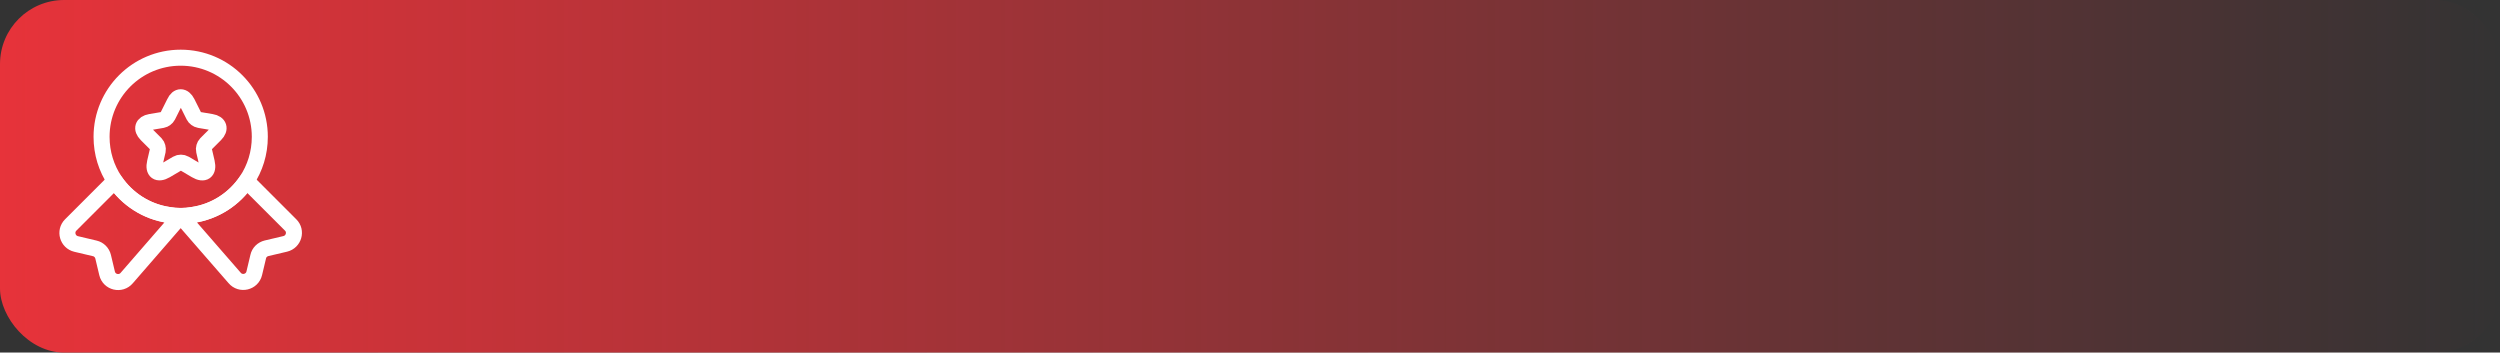
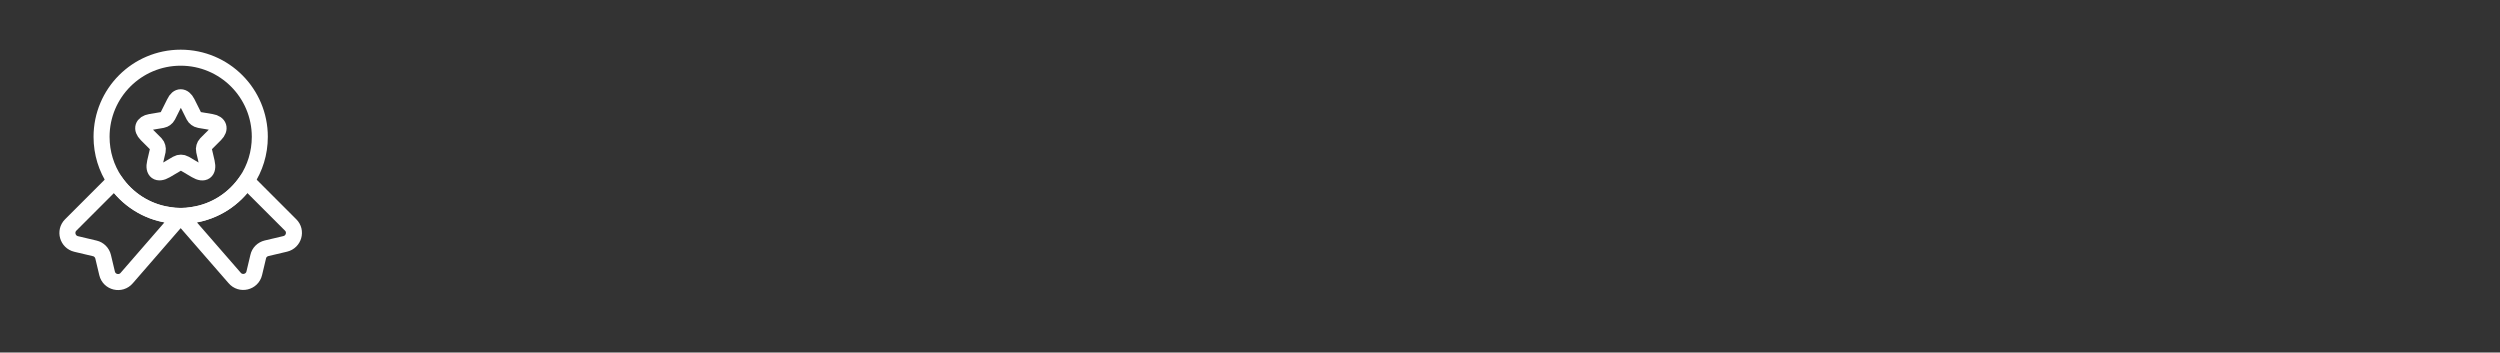
<svg xmlns="http://www.w3.org/2000/svg" width="390" height="55" viewBox="0 0 390 55" fill="none">
  <rect x="0" y="0" width="390" height="55" fill="#333333" stroke="none" />
-   <rect width="390" height="55" rx="10" fill="url(#paint0_linear_354_477)" />
  <path d="M40.531 21.344C40.531 23.9 39.773 26.246 38.468 28.203C36.563 31.024 33.548 33.017 30.039 33.528C29.439 33.634 28.822 33.687 28.187 33.687C27.552 33.687 26.935 33.634 26.336 33.528C22.827 33.017 19.811 31.024 17.907 28.203C16.602 26.246 15.844 23.9 15.844 21.344C15.844 14.519 21.363 9 28.187 9C35.011 9 40.531 14.519 40.531 21.344Z" stroke="white" stroke-width="2.5" stroke-linecap="round" stroke-linejoin="round" />
  <path d="M44.497 38.043L41.587 38.73C40.935 38.889 40.423 39.383 40.282 40.035L39.665 42.627C39.33 44.038 37.532 44.461 36.597 43.35L28.186 33.687L19.774 43.368C18.84 44.479 17.041 44.056 16.706 42.645L16.089 40.053C15.93 39.4 15.419 38.889 14.784 38.748L11.874 38.06C10.534 37.743 10.058 36.068 11.028 35.098L17.905 28.221C19.81 31.042 22.825 33.035 26.334 33.546C26.934 33.652 27.551 33.705 28.186 33.705C28.82 33.705 29.438 33.652 30.037 33.546C33.546 33.035 36.562 31.042 38.466 28.221L45.343 35.098C46.313 36.05 45.837 37.725 44.497 38.043Z" stroke="white" stroke-width="2.5" stroke-linecap="round" stroke-linejoin="round" />
  <path d="M29.207 16.016L30.248 18.097C30.389 18.379 30.759 18.661 31.094 18.714L32.981 19.032C34.18 19.226 34.462 20.107 33.598 20.971L32.134 22.435C31.887 22.682 31.746 23.158 31.835 23.511L32.258 25.327C32.593 26.755 31.835 27.32 30.565 26.561L28.802 25.521C28.484 25.327 27.955 25.327 27.638 25.521L25.874 26.561C24.605 27.302 23.846 26.755 24.181 25.327L24.605 23.511C24.675 23.176 24.552 22.682 24.305 22.435L22.841 20.971C21.977 20.107 22.259 19.243 23.459 19.032L25.345 18.714C25.663 18.661 26.033 18.379 26.174 18.097L27.215 16.016C27.726 14.888 28.643 14.888 29.207 16.016Z" stroke="white" stroke-width="2.5" stroke-linecap="round" stroke-linejoin="round" />
  <defs>
    <linearGradient id="paint0_linear_354_477" x1="0" y1="27.5" x2="390" y2="27.5" gradientUnits="userSpaceOnUse">
      <stop stop-color="#E7333A" />
      <stop offset="1" stop-color="#E7333A" stop-opacity="0" />
    </linearGradient>
  </defs>
</svg>